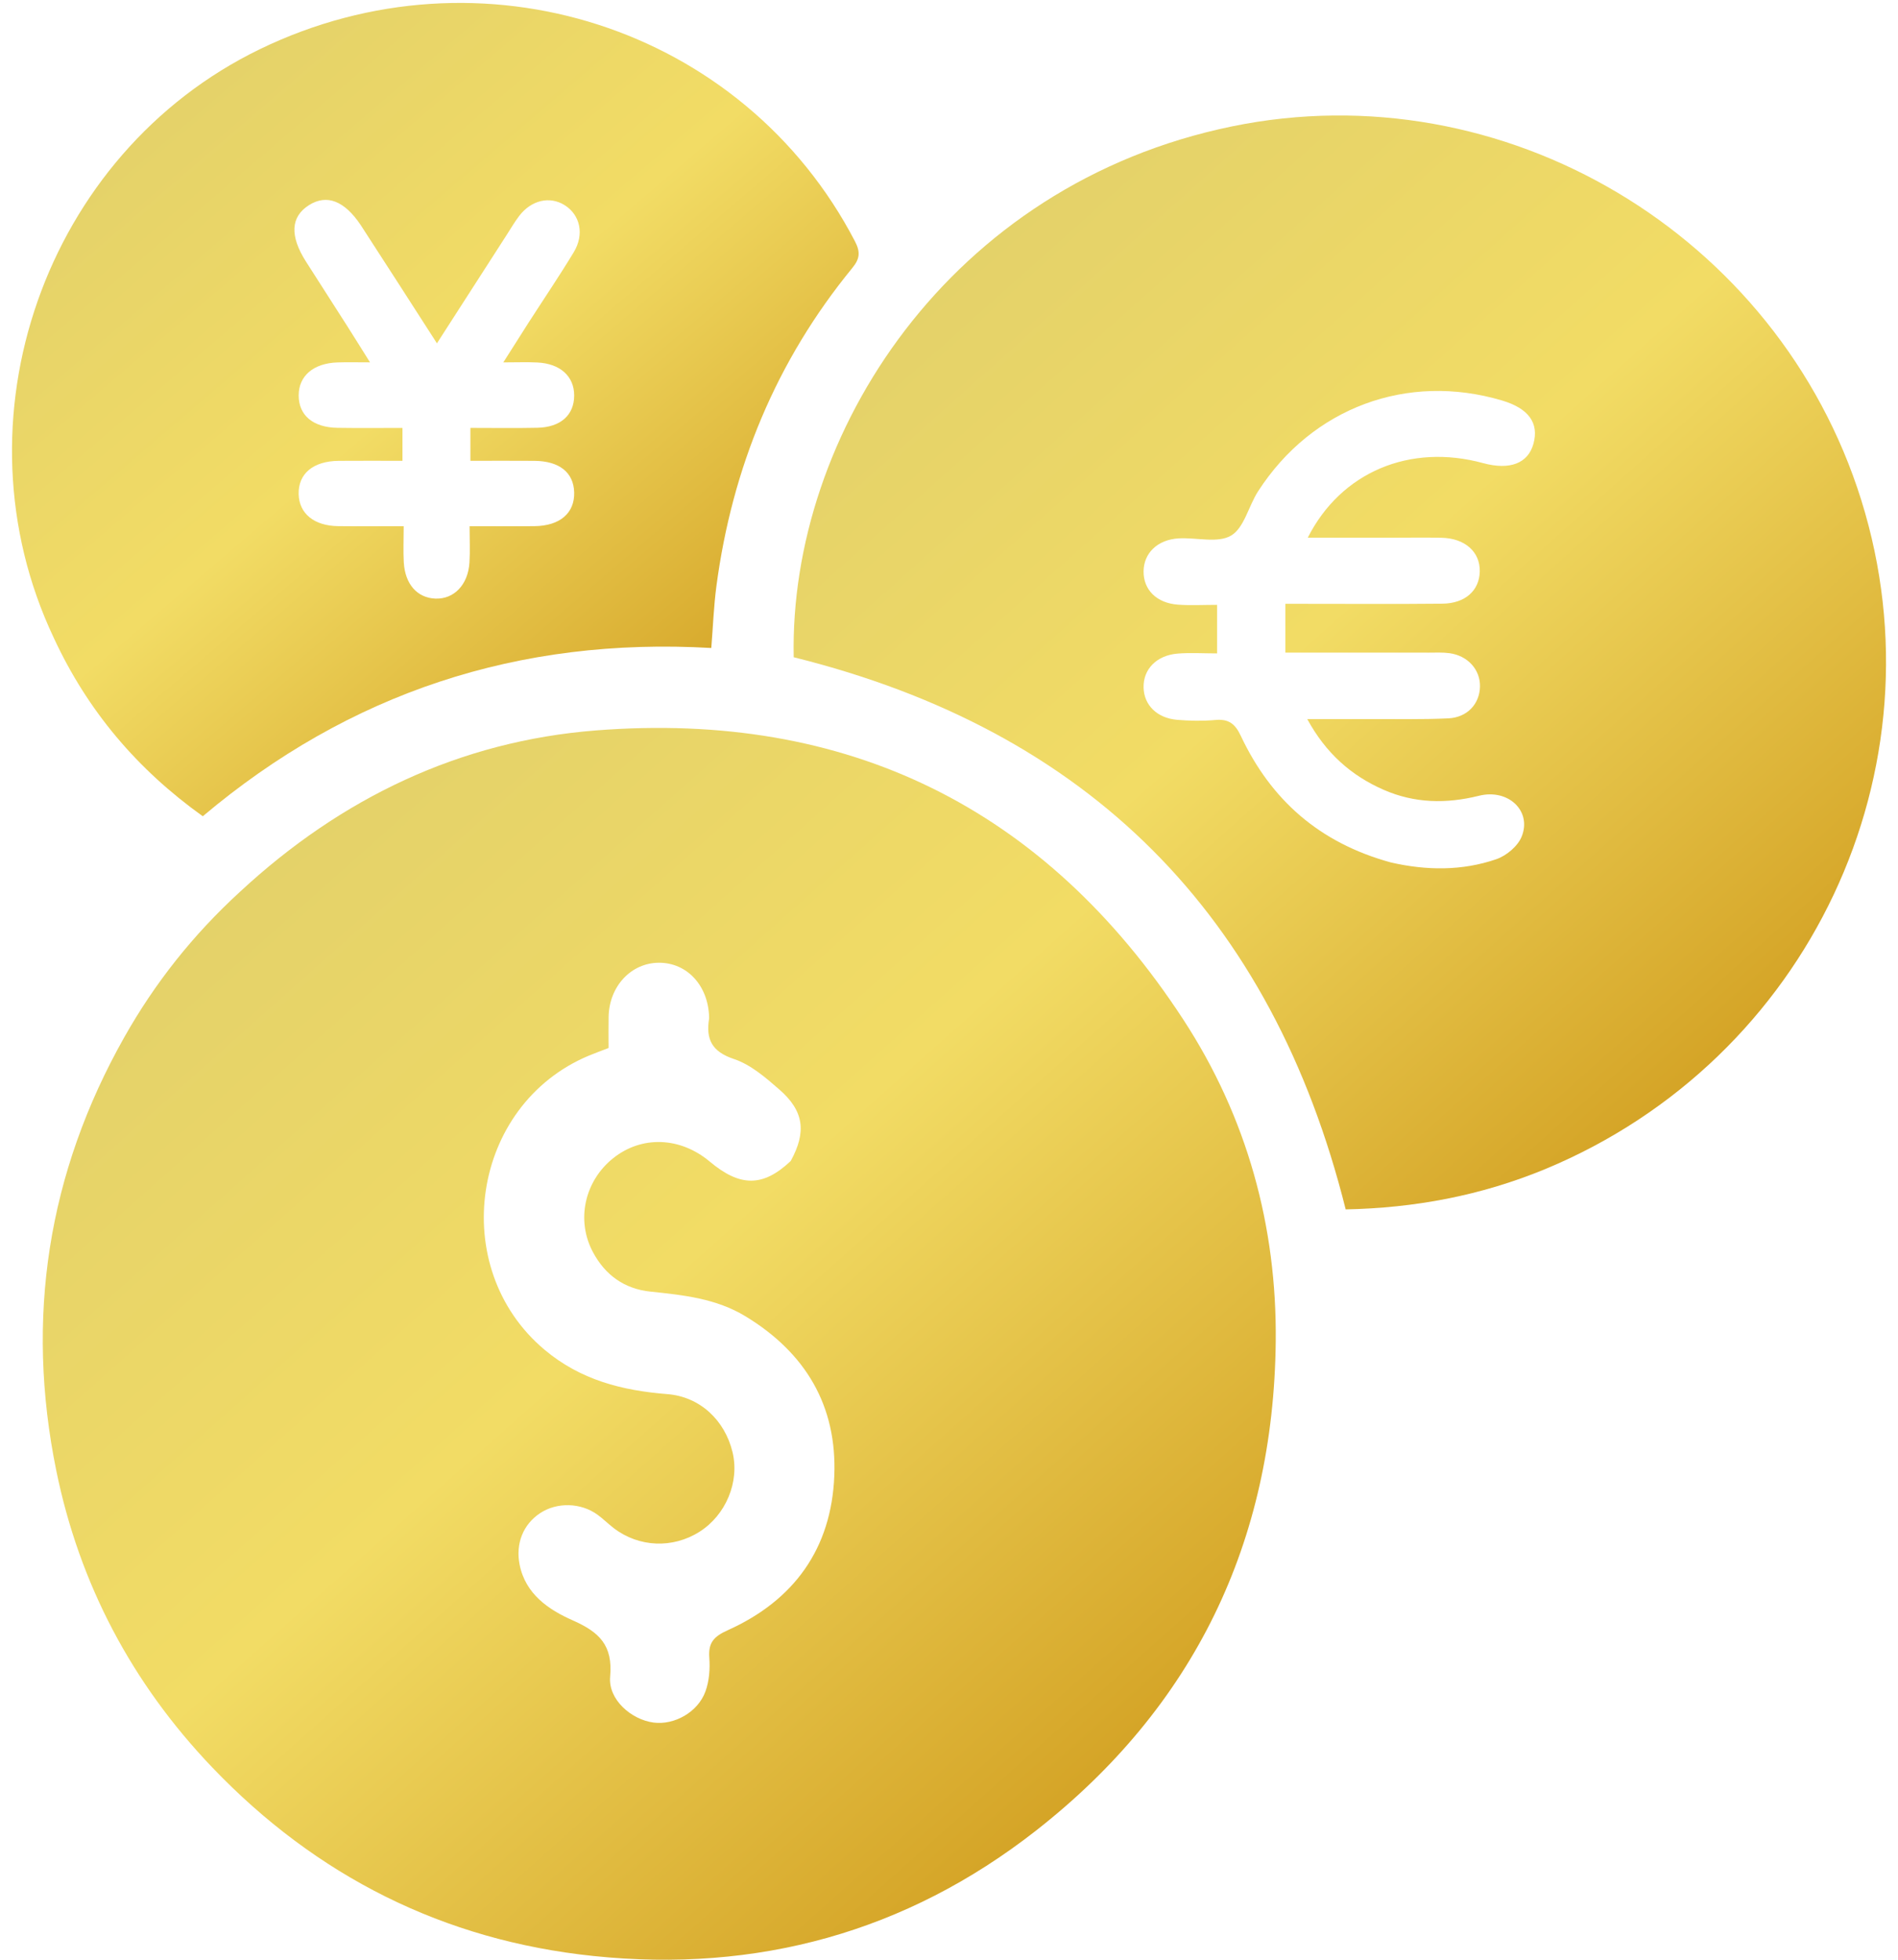
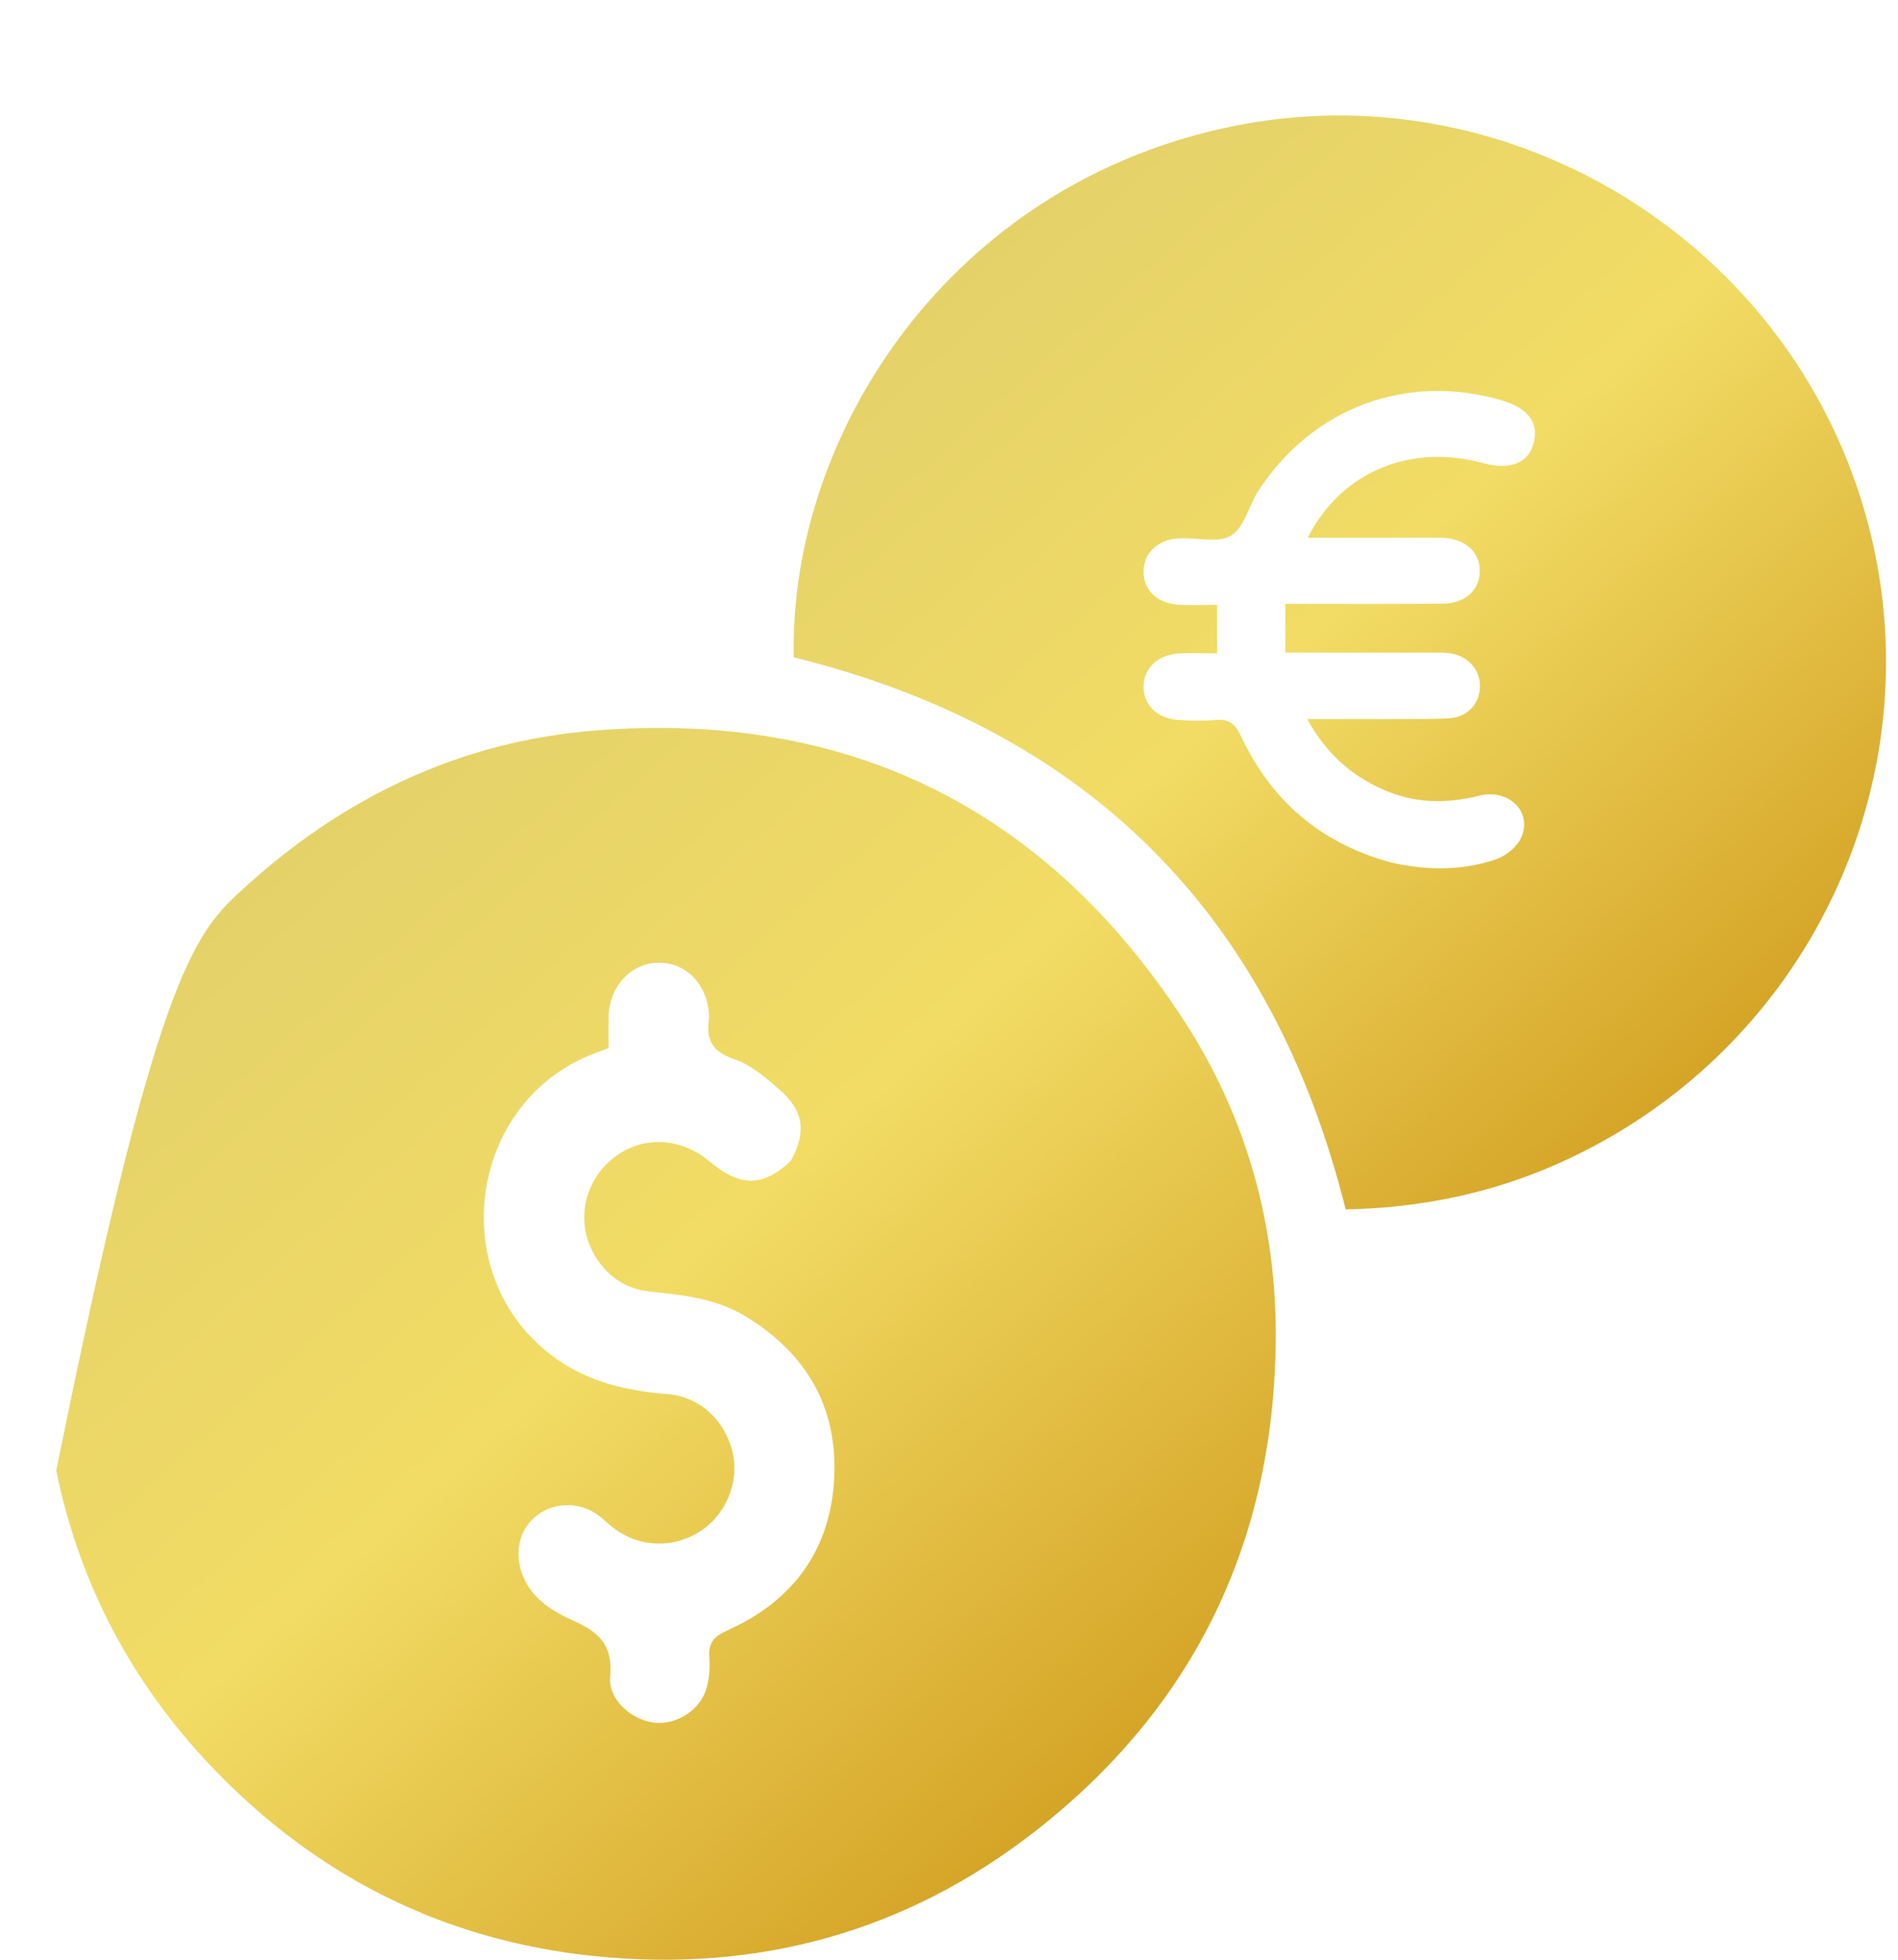
<svg xmlns="http://www.w3.org/2000/svg" width="62" height="64" viewBox="0 0 62 64" fill="none">
-   <path d="M7.837 29.126C11.149 26.053 15.032 24.201 19.465 23.854C27.672 23.21 34.134 26.37 38.654 33.297C40.73 36.477 41.713 40.04 41.673 43.812C41.603 50.353 39.01 55.744 33.833 59.79C29.593 63.104 24.726 64.432 19.392 63.879C14.497 63.371 10.332 61.276 6.928 57.714C4.31 54.973 2.594 51.729 1.838 48.025C0.824 43.05 1.556 38.311 4.059 33.875C5.056 32.108 6.304 30.529 7.837 29.126ZM25.83 37.915C26.347 36.97 26.266 36.286 25.46 35.583C25.011 35.191 24.522 34.768 23.975 34.585C23.251 34.344 23.055 33.939 23.163 33.266C23.166 33.245 23.164 33.224 23.163 33.203C23.131 32.183 22.441 31.439 21.528 31.441C20.619 31.442 19.903 32.204 19.881 33.201C19.874 33.55 19.88 33.899 19.88 34.225C19.622 34.325 19.426 34.395 19.235 34.475C15.384 36.085 14.597 41.394 17.784 44.076C18.962 45.068 20.324 45.412 21.803 45.529C22.86 45.613 23.678 46.376 23.93 47.428C24.162 48.395 23.713 49.476 22.851 50.023C21.976 50.578 20.871 50.534 20.05 49.906C19.868 49.768 19.706 49.603 19.521 49.469C18.973 49.069 18.195 49.052 17.643 49.416C17.091 49.78 16.837 50.411 16.973 51.094C17.165 52.066 17.932 52.574 18.709 52.917C19.579 53.302 20.024 53.73 19.931 54.758C19.863 55.5 20.619 56.16 21.352 56.255C22.026 56.343 22.798 55.917 23.044 55.238C23.168 54.898 23.197 54.5 23.17 54.136C23.134 53.64 23.319 53.443 23.777 53.237C25.933 52.267 27.157 50.579 27.253 48.201C27.346 45.905 26.312 44.177 24.35 42.986C23.39 42.404 22.322 42.294 21.247 42.181C20.396 42.092 19.775 41.644 19.374 40.901C18.809 39.856 19.092 38.569 20.035 37.82C20.965 37.081 22.22 37.126 23.184 37.934C24.17 38.761 24.919 38.776 25.83 37.915Z" fill="url(#paint0_linear_150_422)" />
+   <path d="M7.837 29.126C11.149 26.053 15.032 24.201 19.465 23.854C27.672 23.21 34.134 26.37 38.654 33.297C40.73 36.477 41.713 40.04 41.673 43.812C41.603 50.353 39.01 55.744 33.833 59.79C29.593 63.104 24.726 64.432 19.392 63.879C14.497 63.371 10.332 61.276 6.928 57.714C4.31 54.973 2.594 51.729 1.838 48.025C5.056 32.108 6.304 30.529 7.837 29.126ZM25.83 37.915C26.347 36.97 26.266 36.286 25.46 35.583C25.011 35.191 24.522 34.768 23.975 34.585C23.251 34.344 23.055 33.939 23.163 33.266C23.166 33.245 23.164 33.224 23.163 33.203C23.131 32.183 22.441 31.439 21.528 31.441C20.619 31.442 19.903 32.204 19.881 33.201C19.874 33.55 19.88 33.899 19.88 34.225C19.622 34.325 19.426 34.395 19.235 34.475C15.384 36.085 14.597 41.394 17.784 44.076C18.962 45.068 20.324 45.412 21.803 45.529C22.86 45.613 23.678 46.376 23.93 47.428C24.162 48.395 23.713 49.476 22.851 50.023C21.976 50.578 20.871 50.534 20.05 49.906C19.868 49.768 19.706 49.603 19.521 49.469C18.973 49.069 18.195 49.052 17.643 49.416C17.091 49.78 16.837 50.411 16.973 51.094C17.165 52.066 17.932 52.574 18.709 52.917C19.579 53.302 20.024 53.73 19.931 54.758C19.863 55.5 20.619 56.16 21.352 56.255C22.026 56.343 22.798 55.917 23.044 55.238C23.168 54.898 23.197 54.5 23.17 54.136C23.134 53.64 23.319 53.443 23.777 53.237C25.933 52.267 27.157 50.579 27.253 48.201C27.346 45.905 26.312 44.177 24.35 42.986C23.39 42.404 22.322 42.294 21.247 42.181C20.396 42.092 19.775 41.644 19.374 40.901C18.809 39.856 19.092 38.569 20.035 37.82C20.965 37.081 22.22 37.126 23.184 37.934C24.17 38.761 24.919 38.776 25.83 37.915Z" fill="url(#paint0_linear_150_422)" />
  <path d="M50.482 38.177C48.36 39.055 46.191 39.45 43.958 39.496C41.55 29.872 35.568 23.857 25.927 21.464C25.777 14.194 31.011 6.022 40.248 4.127C49.118 2.307 58.082 7.641 60.799 16.329C63.55 25.127 59.094 34.601 50.482 38.177ZM45.44 28.167C46.597 28.431 47.757 28.445 48.88 28.059C49.208 27.946 49.578 27.636 49.705 27.325C50.048 26.488 49.271 25.748 48.311 25.988C47.244 26.254 46.209 26.235 45.2 25.794C44.134 25.328 43.309 24.596 42.703 23.484C43.443 23.484 44.066 23.486 44.689 23.484C45.563 23.48 46.438 23.501 47.31 23.46C47.933 23.43 48.333 22.987 48.345 22.423C48.357 21.873 47.951 21.415 47.352 21.332C47.127 21.301 46.895 21.314 46.667 21.314C45.112 21.313 43.558 21.313 41.988 21.313C41.988 20.763 41.988 20.273 41.988 19.72C42.215 19.72 42.418 19.72 42.621 19.72C44.119 19.72 45.617 19.73 47.115 19.715C47.863 19.707 48.326 19.286 48.338 18.661C48.351 18.021 47.853 17.578 47.086 17.562C46.545 17.551 46.004 17.56 45.463 17.56C44.56 17.56 43.657 17.56 42.719 17.56C43.807 15.411 46.061 14.474 48.446 15.124C49.317 15.361 49.912 15.134 50.09 14.498C50.281 13.816 49.934 13.337 49.065 13.079C45.971 12.16 42.861 13.311 41.097 16.044C40.785 16.527 40.643 17.239 40.214 17.491C39.777 17.748 39.082 17.548 38.502 17.582C37.81 17.623 37.361 18.064 37.356 18.659C37.35 19.261 37.782 19.696 38.481 19.747C38.889 19.777 39.3 19.753 39.758 19.753C39.758 20.064 39.758 20.309 39.758 20.555C39.758 20.798 39.758 21.042 39.758 21.339C39.289 21.339 38.875 21.311 38.467 21.345C37.779 21.402 37.342 21.857 37.356 22.453C37.369 23.024 37.793 23.452 38.454 23.508C38.867 23.543 39.288 23.55 39.701 23.513C40.136 23.474 40.346 23.634 40.534 24.035C41.516 26.117 43.094 27.527 45.44 28.167Z" fill="url(#paint1_linear_150_422)" />
-   <path d="M1.752 20.821C-1.6 13.726 1.468 5.013 8.485 1.608C15.702 -1.893 24.286 0.883 27.929 7.883C28.113 8.236 28.084 8.456 27.841 8.752C25.355 11.786 23.915 15.273 23.401 19.149C23.315 19.803 23.291 20.465 23.235 21.162C16.945 20.799 11.406 22.626 6.624 26.657C4.482 25.124 2.86 23.216 1.752 20.821ZM11.784 7.352C11.253 6.557 10.677 6.334 10.097 6.697C9.493 7.077 9.458 7.702 9.998 8.548C10.444 9.248 10.894 9.945 11.341 10.646C11.577 11.016 11.808 11.39 12.087 11.834C11.65 11.834 11.339 11.826 11.028 11.836C10.24 11.861 9.756 12.275 9.757 12.914C9.757 13.563 10.222 13.959 11.025 13.972C11.727 13.983 12.429 13.975 13.147 13.975C13.147 14.364 13.147 14.684 13.147 15.049C12.428 15.049 11.745 15.044 11.062 15.05C10.229 15.058 9.739 15.471 9.756 16.139C9.772 16.774 10.263 17.175 11.052 17.183C11.755 17.19 12.458 17.184 13.187 17.184C13.187 17.617 13.169 17.991 13.19 18.363C13.231 19.08 13.631 19.526 14.223 19.549C14.829 19.572 15.289 19.099 15.335 18.374C15.359 17.989 15.339 17.602 15.339 17.184C16.095 17.184 16.779 17.19 17.462 17.183C18.289 17.174 18.774 16.756 18.756 16.081C18.739 15.432 18.275 15.058 17.462 15.05C16.763 15.044 16.065 15.049 15.366 15.049C15.366 14.658 15.366 14.35 15.366 13.974C16.111 13.974 16.834 13.986 17.556 13.97C18.316 13.954 18.757 13.552 18.756 12.913C18.756 12.289 18.298 11.873 17.552 11.838C17.212 11.821 16.87 11.835 16.441 11.835C16.756 11.34 17.007 10.94 17.262 10.543C17.756 9.775 18.269 9.018 18.742 8.237C19.096 7.651 18.951 7.017 18.443 6.699C17.959 6.397 17.359 6.533 16.962 7.049C16.811 7.246 16.686 7.463 16.551 7.672C15.806 8.829 15.062 9.986 14.273 11.212C13.428 9.897 12.633 8.661 11.784 7.352Z" fill="url(#paint2_linear_150_422)" />
  <defs>
    <linearGradient id="paint0_linear_150_422" x1="5.304" y1="27.675" x2="34.721" y2="60.733" gradientUnits="userSpaceOnUse">
      <stop stop-color="#E2D06A" />
      <stop offset="0.485" stop-color="#F2DC65" />
      <stop offset="1" stop-color="#D3A123" />
    </linearGradient>
    <linearGradient id="paint1_linear_150_422" x1="29.386" y1="7.237" x2="55.516" y2="36.535" gradientUnits="userSpaceOnUse">
      <stop stop-color="#E2D06A" />
      <stop offset="0.485" stop-color="#F2DC65" />
      <stop offset="1" stop-color="#D3A123" />
    </linearGradient>
    <linearGradient id="paint2_linear_150_422" x1="3.074" y1="2.672" x2="22.394" y2="25.252" gradientUnits="userSpaceOnUse">
      <stop stop-color="#E2D06A" />
      <stop offset="0.485" stop-color="#F2DC65" />
      <stop offset="1" stop-color="#D3A123" />
    </linearGradient>
  </defs>
</svg>